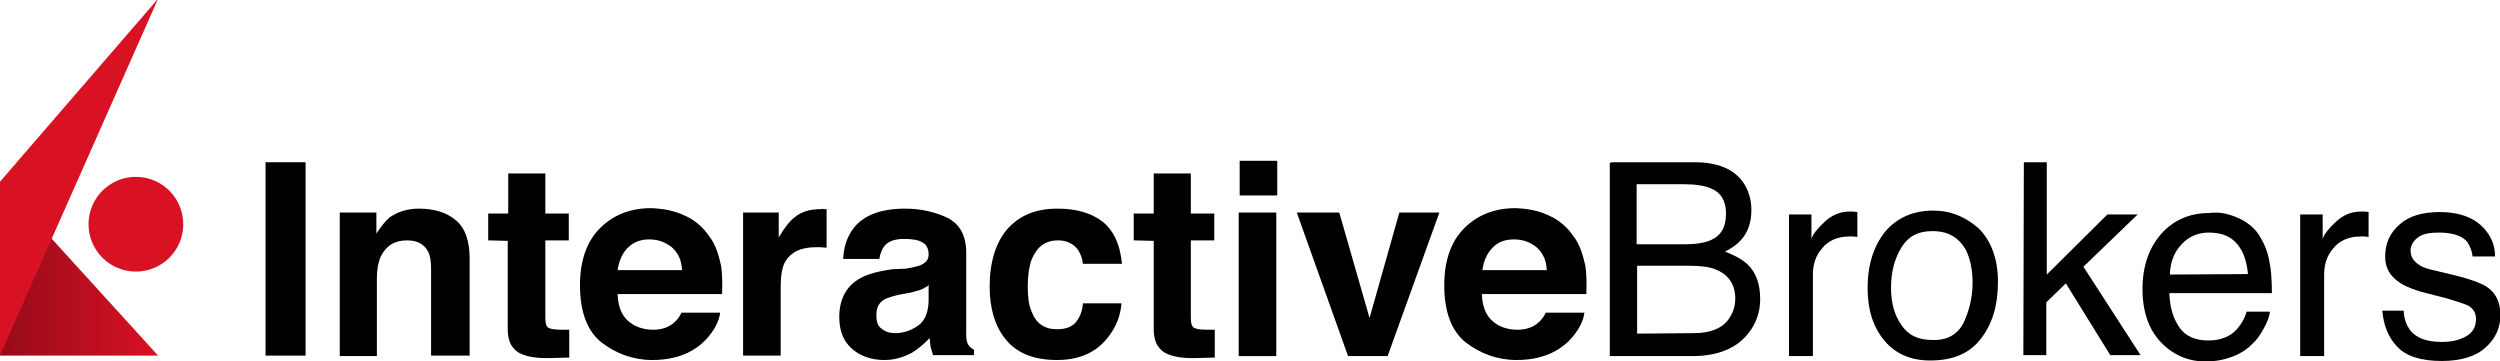
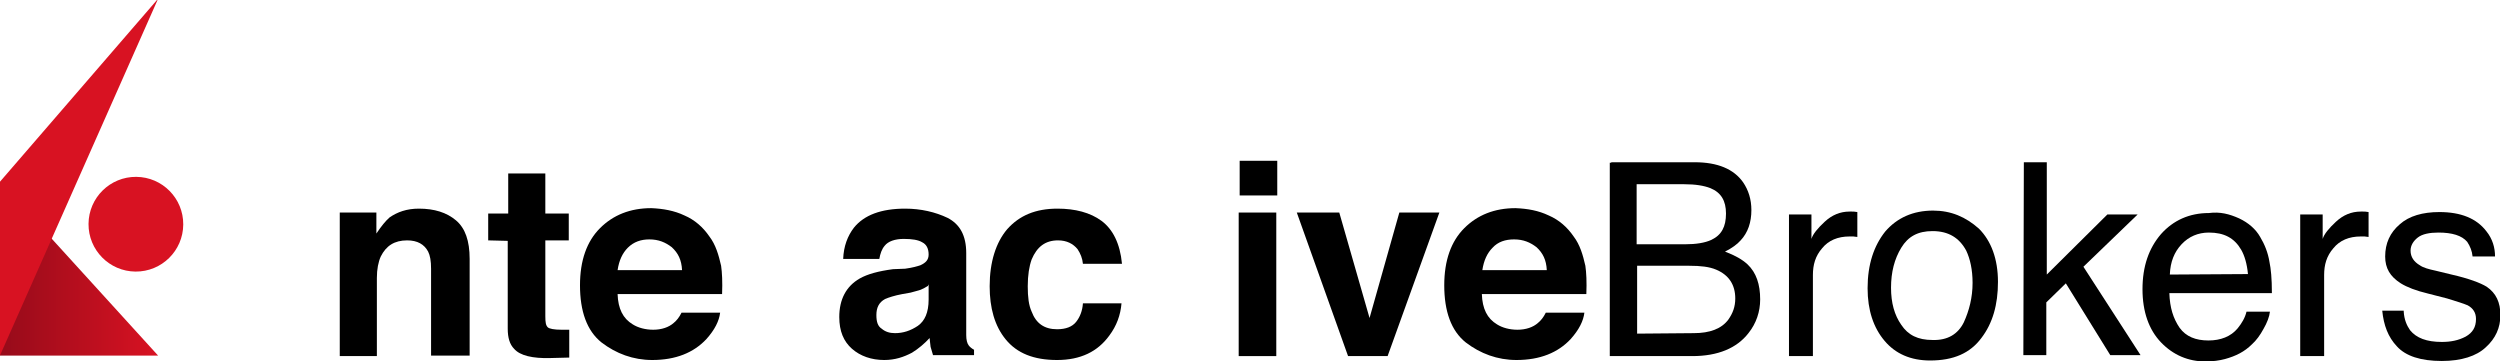
<svg xmlns="http://www.w3.org/2000/svg" id="Ebene_1" x="0px" y="0px" width="512px" height="74px" viewBox="0 0 512 74" xml:space="preserve">
  <g id="layer1" transform="translate(12.583,-170.971)">
    <g id="g9910" transform="translate(0.5,-0.5)">
-       <path id="path9659" d="M49.5,244.3h-8.2v-39.6h8.2V244.3z" />
      <path id="path9661" d="M80.3,216.6c1.9,1.6,2.8,4.2,2.8,7.9v19.8h-7.9v-17.8c0-1.6-0.2-2.7-0.6-3.5c-0.8-1.5-2.2-2.3-4.3-2.3 c-2.6,0-4.3,1.1-5.4,3.3c-0.5,1.1-0.8,2.6-0.8,4.4v16h-7.6V215H64v4.3c1-1.5,1.9-2.6,2.7-3.3c1.6-1.1,3.5-1.8,6-1.8 C75.9,214.2,78.4,215,80.3,216.6z" />
      <path id="path9663" d="M86.9,220.7v-5.5H91V207h7.6v8.2h4.8v5.5h-4.8v15.5c0,1.3,0.1,1.9,0.5,2.3c0.3,0.3,1.3,0.5,2.8,0.5 c0.2,0,0.5,0,0.8,0c0.2,0,0.6,0,0.8,0v5.7l-3.9,0.1c-3.6,0.1-6.2-0.5-7.4-1.9c-0.9-0.9-1.3-2.3-1.3-4.1v-18L86.9,220.7z" />
      <path id="path9665" d="M127.1,215.6c2.1,0.9,3.8,2.4,5.1,4.3c1.3,1.7,1.9,3.8,2.4,6c0.2,1.4,0.3,3.3,0.2,5.8h-21.4 c0.1,3,1.1,5,3.1,6.2c1.1,0.7,2.6,1.1,4.2,1.1c1.7,0,3.2-0.5,4.2-1.4c0.6-0.5,1.1-1.1,1.6-2.1h7.9c-0.2,1.7-1.1,3.5-2.8,5.4 c-2.6,2.8-6.3,4.3-11.1,4.3c-3.9,0-7.4-1.3-10.4-3.6c-3-2.4-4.4-6.4-4.4-11.7c0-5.1,1.4-9,4.1-11.7c2.7-2.7,6.2-4.1,10.5-4.1 C122.7,214.2,125,214.6,127.1,215.6L127.1,215.6z M115.5,222.2c-1.1,1.1-1.8,2.6-2.1,4.6h13.2c-0.1-2.1-0.8-3.5-2.1-4.7 c-1.3-1-2.7-1.6-4.6-1.6C118.2,220.5,116.7,221,115.5,222.2z" />
-       <path id="path9667" d="M155.5,214.3c0.1,0,0.3,0,0.7,0v7.9c-0.5,0-0.9-0.1-1.3-0.1c-0.3,0-0.7,0-0.9,0c-3.1,0-5.1,1-6.3,3 c-0.6,1.1-0.9,2.8-0.9,5.2v14h-7.7V215h7.3v5.1c1.1-1.9,2.2-3.3,3.1-4c1.5-1.3,3.3-1.8,5.6-1.8 C155.3,214.2,155.4,214.2,155.5,214.3L155.5,214.3z" />
      <path id="path9669" d="M172.3,226.5c1.5-0.2,2.5-0.5,3.1-0.7c1.1-0.5,1.7-1.1,1.7-2.2c0-1.3-0.5-2.1-1.3-2.5 c-0.8-0.5-2.1-0.7-3.8-0.7c-1.8,0-3.2,0.5-3.9,1.4c-0.6,0.7-0.9,1.6-1.1,2.7h-7.4c0.1-2.6,0.9-4.7,2.2-6.4 c2.1-2.6,5.6-3.9,10.5-3.9c3.2,0,6.2,0.7,8.7,1.9c2.5,1.3,3.8,3.6,3.8,7.2v13.4c0,0.9,0,2.1,0,3.4c0,1,0.2,1.7,0.5,2.1 c0.2,0.3,0.7,0.7,1.1,0.9v1.1H178c-0.2-0.6-0.3-1.1-0.5-1.7c-0.1-0.6-0.1-1.1-0.2-1.8c-1,1.1-2.3,2.2-3.6,3 c-1.7,0.9-3.5,1.5-5.7,1.5c-2.6,0-4.9-0.8-6.6-2.3c-1.7-1.5-2.6-3.6-2.6-6.5c0-3.6,1.4-6.3,4.2-7.9c1.6-0.9,3.8-1.5,6.8-1.9 L172.3,226.5z M177,230c-0.5,0.3-1,0.6-1.5,0.8c-0.5,0.2-1.1,0.3-2.1,0.6l-1.7,0.3c-1.6,0.3-2.8,0.7-3.5,1 c-1.3,0.7-1.8,1.8-1.8,3.3c0,1.4,0.3,2.3,1.1,2.8c0.7,0.6,1.6,0.9,2.7,0.9c1.7,0,3.2-0.5,4.7-1.5c1.4-1,2.2-2.7,2.2-5.4v-3H177z" />
      <path id="path9671" d="M208.7,225.5c-0.1-1.1-0.5-2.1-1.1-3c-0.9-1.1-2.2-1.8-4-1.8c-2.6,0-4.3,1.3-5.4,3.9 c-0.5,1.4-0.8,3.2-0.8,5.5c0,2.2,0.2,3.9,0.8,5.2c0.9,2.4,2.6,3.6,5.2,3.6c1.8,0,3.1-0.5,3.9-1.5c0.8-1,1.3-2.3,1.4-3.8h7.9 c-0.2,2.4-1,4.6-2.5,6.6c-2.4,3.3-5.9,5-10.7,5c-4.8,0-8.2-1.4-10.5-4.2c-2.3-2.8-3.3-6.5-3.3-10.9c0-5,1.3-9,3.6-11.7 c2.5-2.8,5.8-4.2,10.3-4.2c3.6,0,6.7,0.8,9,2.5c2.3,1.7,3.8,4.6,4.2,8.8L208.7,225.5z" />
-       <path id="path9673" d="M219.1,220.7v-5.5h4.1V207h7.6v8.2h4.8v5.5h-4.8v15.5c0,1.3,0.1,1.9,0.5,2.3c0.3,0.3,1.3,0.5,2.8,0.5 c0.2,0,0.5,0,0.8,0c0.2,0,0.6,0,0.8,0v5.7l-3.8,0.1c-3.6,0.1-6.2-0.5-7.4-1.9c-0.9-0.9-1.3-2.3-1.3-4.1v-18L219.1,220.7z" />
      <path id="path9675" d="M248.5,211.5h-7.7v-7.1h7.7V211.5z M240.6,215h7.7v29.4h-7.7V215z" />
      <path id="path9677" d="M273.5,215h8.2l-10.6,29.4H263L252.5,215h8.7l6.2,21.6L273.5,215z" />
      <path id="path9679" d="M304.1,215.6c2.1,0.9,3.8,2.4,5.1,4.3c1.3,1.7,1.9,3.8,2.4,6c0.2,1.4,0.3,3.3,0.2,5.8h-21.4 c0.1,3,1.1,5,3.1,6.2c1.1,0.7,2.6,1.1,4.2,1.1c1.7,0,3.2-0.5,4.2-1.4c0.6-0.5,1.1-1.1,1.6-2.1h7.9c-0.2,1.7-1.1,3.5-2.8,5.4 c-2.6,2.8-6.3,4.3-11.1,4.3c-3.9,0-7.4-1.3-10.4-3.6c-3-2.4-4.4-6.4-4.4-11.7c0-5.1,1.4-9,4.1-11.7c2.7-2.7,6.2-4.1,10.5-4.1 C299.8,214.2,302,214.6,304.1,215.6L304.1,215.6z M292.6,222.2c-1.1,1.1-1.8,2.6-2.1,4.6h13.2c-0.1-2.1-0.8-3.5-2.1-4.7 c-1.3-1-2.7-1.6-4.6-1.6C295.2,220.5,293.7,221,292.6,222.2z" />
      <path id="path9681" d="M316.9,204.7h17.1c4.7,0,8,1.4,9.9,4.1c1.1,1.6,1.7,3.5,1.7,5.7c0,2.5-0.7,4.6-2.2,6.2 c-0.7,0.8-1.8,1.6-3.2,2.3c2.1,0.8,3.5,1.6,4.6,2.6c1.8,1.7,2.6,4.1,2.6,7.2c0,2.5-0.8,4.9-2.4,6.9c-2.4,3.1-6.3,4.7-11.5,4.7 h-16.9v-39.6H316.9z M332,221.5c2.3,0,4.1-0.3,5.4-0.9c2.1-1,3-2.7,3-5.4c0-2.6-1-4.3-3.2-5.2c-1.3-0.5-3-0.8-5.4-0.8h-9.7v12.3 H332z M333.8,239.7c3.3,0,5.7-0.9,7.1-2.8c0.9-1.3,1.4-2.6,1.4-4.3c0-2.8-1.3-4.8-3.9-5.9c-1.4-0.6-3.2-0.8-5.5-0.8h-10.7v13.9 L333.8,239.7z" />
      <path id="path9683" d="M353.3,215.4h4.6v5c0.3-1,1.3-2.2,2.7-3.5c1.5-1.4,3.2-2.1,5.1-2.1c0.1,0,0.2,0,0.5,0c0.2,0,0.6,0,1.1,0.1 v5.1c-0.3,0-0.6-0.1-0.8-0.1c-0.2,0-0.5,0-0.8,0c-2.4,0-4.3,0.8-5.6,2.4c-1.4,1.6-1.9,3.4-1.9,5.5v16.6h-4.9L353.3,215.4z" />
      <path id="path9685" d="M392.2,218.3c2.5,2.5,3.9,6.2,3.9,10.9c0,4.7-1.1,8.5-3.4,11.5c-2.3,3.1-5.7,4.6-10.5,4.6 c-4,0-7.1-1.4-9.3-4c-2.3-2.7-3.5-6.3-3.5-10.8c0-4.9,1.3-8.7,3.6-11.6c2.4-2.8,5.7-4.3,9.8-4.3 C386.5,214.6,389.5,215.9,392.2,218.3L392.2,218.3z M389.1,237.5c1.1-2.4,1.8-5.1,1.8-8.1c0-2.7-0.5-4.9-1.3-6.6 c-1.4-2.6-3.6-4-6.9-4c-3,0-5,1.1-6.4,3.4c-1.4,2.3-2.1,5-2.1,8.2c0,3.1,0.7,5.6,2.1,7.6c1.4,2.1,3.4,3.1,6.4,3.1 C385.8,241.2,387.9,239.9,389.1,237.5z" />
      <path id="path9687" d="M401.4,204.7h4.7v23l12.4-12.3h6.2l-11.1,10.7l11.7,18.1h-6.2l-9.1-14.7l-4,3.9v10.8h-4.7L401.4,204.7z" />
      <path id="path9689" d="M445.5,216.2c1.9,0.9,3.4,2.2,4.3,3.8c0.9,1.5,1.6,3.2,1.9,5.1c0.3,1.4,0.5,3.4,0.5,6.4h-21 c0.1,3,0.8,5.2,2.1,7.1c1.3,1.8,3.3,2.6,5.9,2.6c2.5,0,4.6-0.8,6-2.5c0.8-1,1.5-2.1,1.8-3.4h4.8c-0.1,1-0.6,2.3-1.3,3.5 c-0.7,1.3-1.5,2.4-2.4,3.2c-1.5,1.5-3.3,2.4-5.5,3c-1.1,0.3-2.5,0.5-4,0.5c-3.5,0-6.6-1.3-9.1-3.9c-2.5-2.6-3.8-6.3-3.8-10.9 c0-4.7,1.3-8.4,3.8-11.3c2.5-2.8,5.8-4.3,9.8-4.3C441.6,214.8,443.5,215.3,445.5,216.2L445.5,216.2z M447.3,227.6 c-0.2-2.1-0.7-3.8-1.4-5c-1.4-2.4-3.5-3.5-6.6-3.5c-2.2,0-4.1,0.8-5.6,2.4c-1.5,1.6-2.3,3.6-2.4,6.2L447.3,227.6z" />
      <path id="path9691" d="M458,215.4h4.6v5c0.3-1,1.3-2.2,2.7-3.5c1.5-1.4,3.2-2.1,5.1-2.1c0.1,0,0.2,0,0.5,0c0.2,0,0.6,0,1.1,0.1 v5.1c-0.3,0-0.6-0.1-0.8-0.1s-0.5,0-0.8,0c-2.4,0-4.3,0.8-5.6,2.4c-1.4,1.6-1.9,3.4-1.9,5.5v16.6H458V215.4z" />
      <path id="path9693" d="M479.2,235.3c0.1,1.6,0.6,2.8,1.3,3.8c1.3,1.6,3.4,2.4,6.5,2.4c1.8,0,3.4-0.3,4.9-1.1 c1.4-0.8,2.1-1.9,2.1-3.6c0-1.3-0.6-2.2-1.7-2.8c-0.7-0.3-2.2-0.8-4.2-1.4l-3.9-1c-2.5-0.6-4.3-1.3-5.6-2.1 c-2.2-1.4-3.2-3.1-3.2-5.5c0-2.7,1-4.9,3-6.6c1.9-1.7,4.7-2.5,8.1-2.5c4.4,0,7.6,1.3,9.6,3.9c1.3,1.6,1.8,3.4,1.8,5.2h-4.6 c-0.1-1.1-0.5-2.1-1.1-3c-1.1-1.3-3.1-1.9-5.9-1.9c-1.8,0-3.3,0.3-4.2,1c-0.9,0.7-1.5,1.6-1.5,2.7c0,1.3,0.7,2.3,1.9,3 c0.7,0.5,1.8,0.8,3.2,1.1l3.3,0.8c3.5,0.8,5.9,1.7,7.2,2.5c1.9,1.3,2.8,3.2,2.8,5.8c0,2.6-1,4.8-3,6.6c-1.9,1.8-5,2.8-9,2.8 c-4.3,0-7.4-1-9.2-3c-1.8-1.9-2.7-4.3-3-7.3h4.4L479.2,235.3z" />
      <linearGradient id="polygon9702_1_" gradientUnits="userSpaceOnUse" x1="3841.4" y1="91.169" x2="3884.541" y2="91.169" gradientTransform="matrix(-0.75 0 0 -0.75 2900.281 294.867)">
        <stop offset="0" style="stop-color:#D81222" />
        <stop offset="1" style="stop-color:#960B1A" />
      </linearGradient>
      <polygon id="polygon9702" fill="url(#polygon9702_1_)" points="-13.1,244.3 -13.1,208.7 19.3,244.3 " />
      <ellipse id="circle9704" transform="matrix(7.462071e-03 -1 1 7.462071e-03 -202.763 230.469)" fill="#D81222" cx="14.7" cy="217.4" rx="9.7" ry="9.7" />
      <polygon id="polygon9706" fill="#D81222" points="-13.1,208.7 -13.1,244.3 19.3,171.2 " />
    </g>
  </g>
</svg>